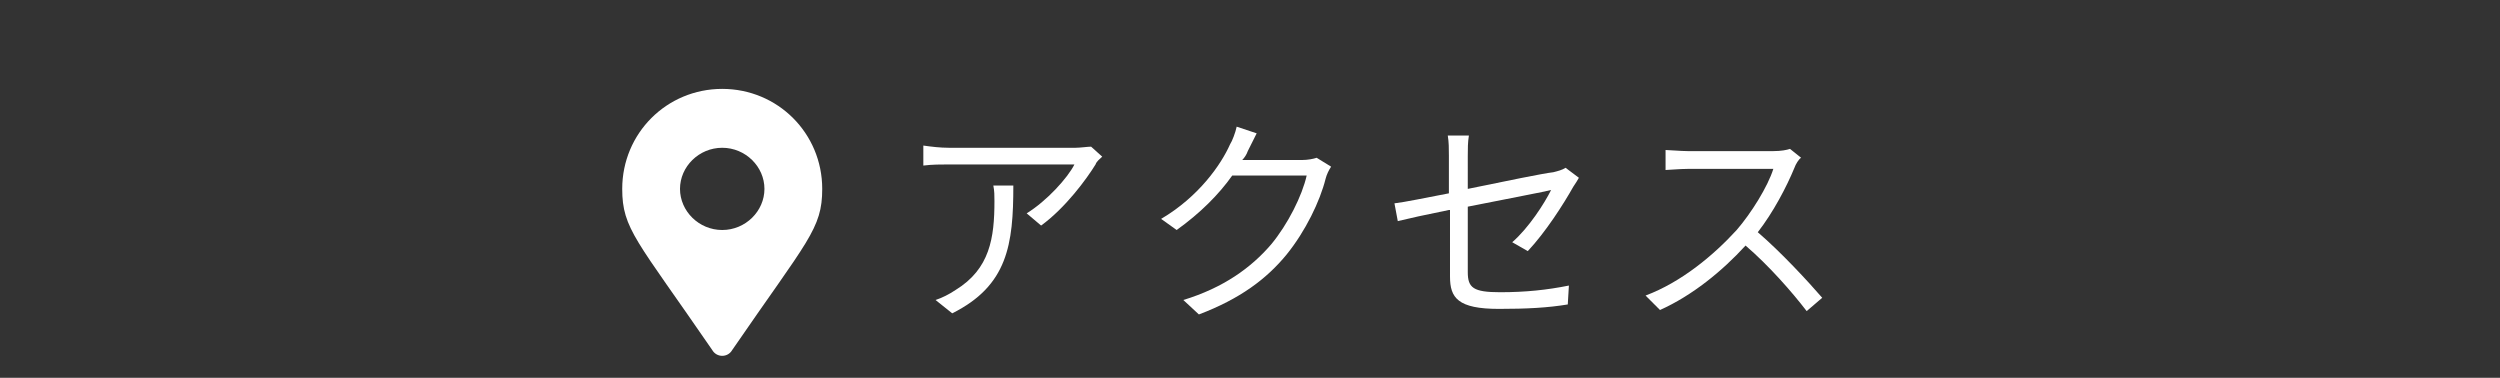
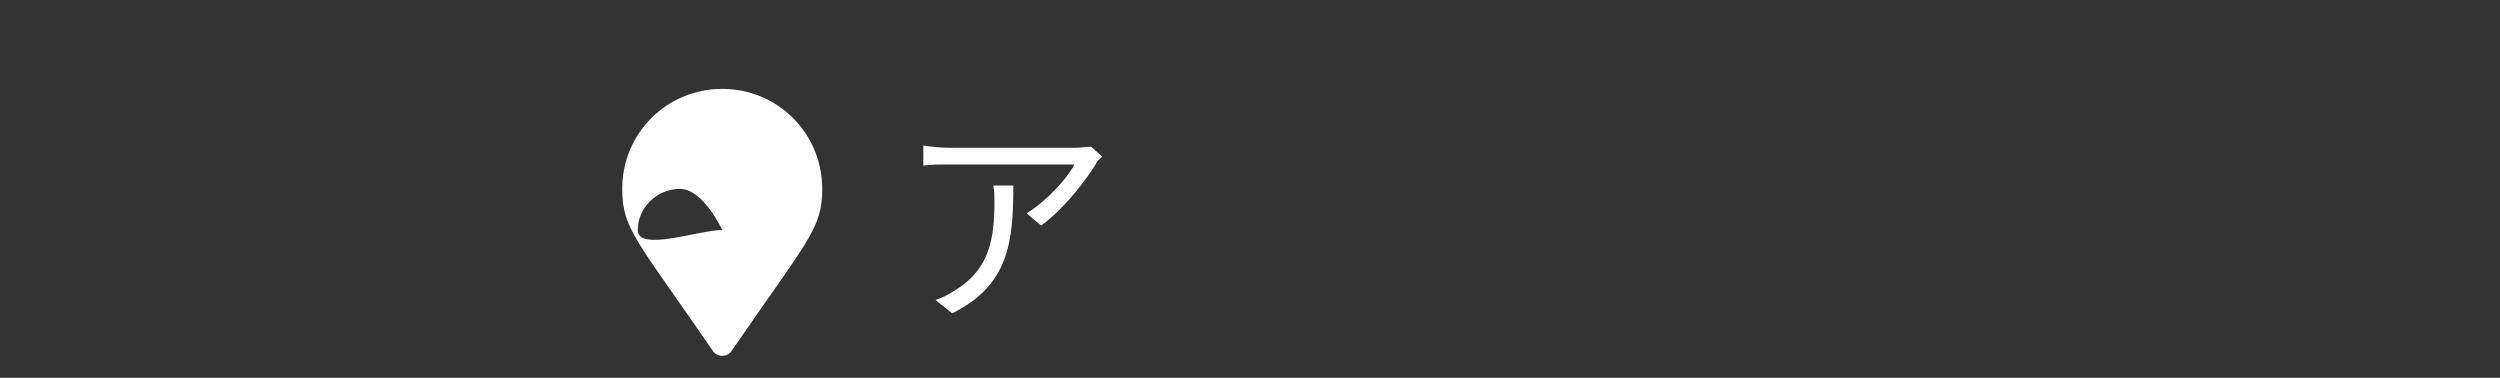
<svg xmlns="http://www.w3.org/2000/svg" version="1.1" id="レイヤー_1" x="0px" y="0px" viewBox="0 0 225 34" style="enable-background:new 0 0 225 34;" xml:space="preserve">
  <rect x="0" y="0" width="225" height="34" fill="#333333" stroke="none" />
  <style type="text/css">
	.st0{fill:#FFFFFF;}
</style>
  <g>
    <path class="st0" d="M98.6,14.8c-0.8,1.3-2.7,3.9-4.9,5.5l-1.3-1.1c1.8-1.1,3.7-3.2,4.3-4.4H85.4c-0.7,0-1.5,0-2.3,0.1v-1.8   c0.7,0.1,1.5,0.2,2.3,0.2h11.4c0.4,0,1.1-0.1,1.4-0.1l1,0.9C99,14.3,98.7,14.5,98.6,14.8z M85.7,28.2L84.2,27   c0.6-0.2,1.2-0.5,1.8-0.9c3.1-1.9,3.5-4.7,3.5-8c0-0.5,0-0.9-0.1-1.4h1.8C91.2,22,90.7,25.7,85.7,28.2z" />
-     <path class="st0" d="M112.3,13.6c-0.1,0.3-0.3,0.6-0.5,0.8h5.4c0.5,0,1-0.1,1.3-0.2l1.3,0.8c-0.2,0.3-0.4,0.7-0.5,1.1   c-0.5,2-1.8,4.7-3.5,6.8c-1.8,2.2-4.2,4-7.9,5.4l-1.4-1.3c3.6-1.1,6.1-2.9,7.9-5c1.5-1.8,2.8-4.4,3.2-6.2h-6.7   c-1.2,1.7-2.9,3.4-5,4.9l-1.4-1c3.4-2,5.4-4.9,6.2-6.7c0.2-0.3,0.5-1.1,0.6-1.6l1.8,0.6C112.8,12.6,112.5,13.2,112.3,13.6z" />
-     <path class="st0" d="M130.4,18.9c-2,0.4-3.8,0.8-4.6,1l-0.3-1.6c0.9-0.1,2.8-0.5,4.9-0.9V14c0-0.6,0-1.2-0.1-1.8h1.9   c-0.1,0.6-0.1,1.2-0.1,1.8V17c3.4-0.7,6.8-1.4,7.7-1.5c0.4-0.1,0.8-0.2,1.1-0.4l1.2,0.9c-0.1,0.2-0.3,0.5-0.5,0.8   c-0.9,1.6-2.5,4.1-4.1,5.8l-1.4-0.8c1.5-1.3,2.9-3.5,3.5-4.7c-0.3,0.1-4,0.8-7.5,1.5v5.9c0,1.4,0.5,1.8,2.9,1.8   c2.3,0,4.2-0.2,6.2-0.6l-0.1,1.7c-1.8,0.3-3.7,0.4-6.2,0.4c-3.7,0-4.4-1-4.4-2.9V18.9z" />
-     <path class="st0" d="M161.5,15.1c-0.7,1.7-1.9,4-3.3,5.8c2.1,1.8,4.5,4.4,5.8,5.9l-1.4,1.2c-1.3-1.7-3.4-4.1-5.5-5.9   c-2.1,2.3-4.8,4.5-7.7,5.8l-1.3-1.3c3.2-1.2,6.1-3.6,8.2-5.9c1.3-1.5,2.8-3.9,3.3-5.5h-7.7c-0.7,0-1.8,0.1-2,0.1v-1.8   c0.3,0,1.4,0.1,2,0.1h7.7c0.7,0,1.2-0.1,1.5-0.2l1,0.8C161.9,14.3,161.6,14.8,161.5,15.1z" />
  </g>
-   <path class="st0" d="M64.1,31.5C57.3,21.6,56,20.6,56,17c0-5,4-9,9-9c5,0,9,4,9,9c0,3.6-1.3,4.6-8.1,14.5  C65.5,32.2,64.5,32.2,64.1,31.5L64.1,31.5z M65,20.7c2.1,0,3.8-1.7,3.8-3.7s-1.7-3.7-3.8-3.7c-2.1,0-3.8,1.7-3.8,3.7  S62.9,20.7,65,20.7z" />
+   <path class="st0" d="M64.1,31.5C57.3,21.6,56,20.6,56,17c0-5,4-9,9-9c5,0,9,4,9,9c0,3.6-1.3,4.6-8.1,14.5  C65.5,32.2,64.5,32.2,64.1,31.5L64.1,31.5z M65,20.7s-1.7-3.7-3.8-3.7c-2.1,0-3.8,1.7-3.8,3.7  S62.9,20.7,65,20.7z" />
</svg>